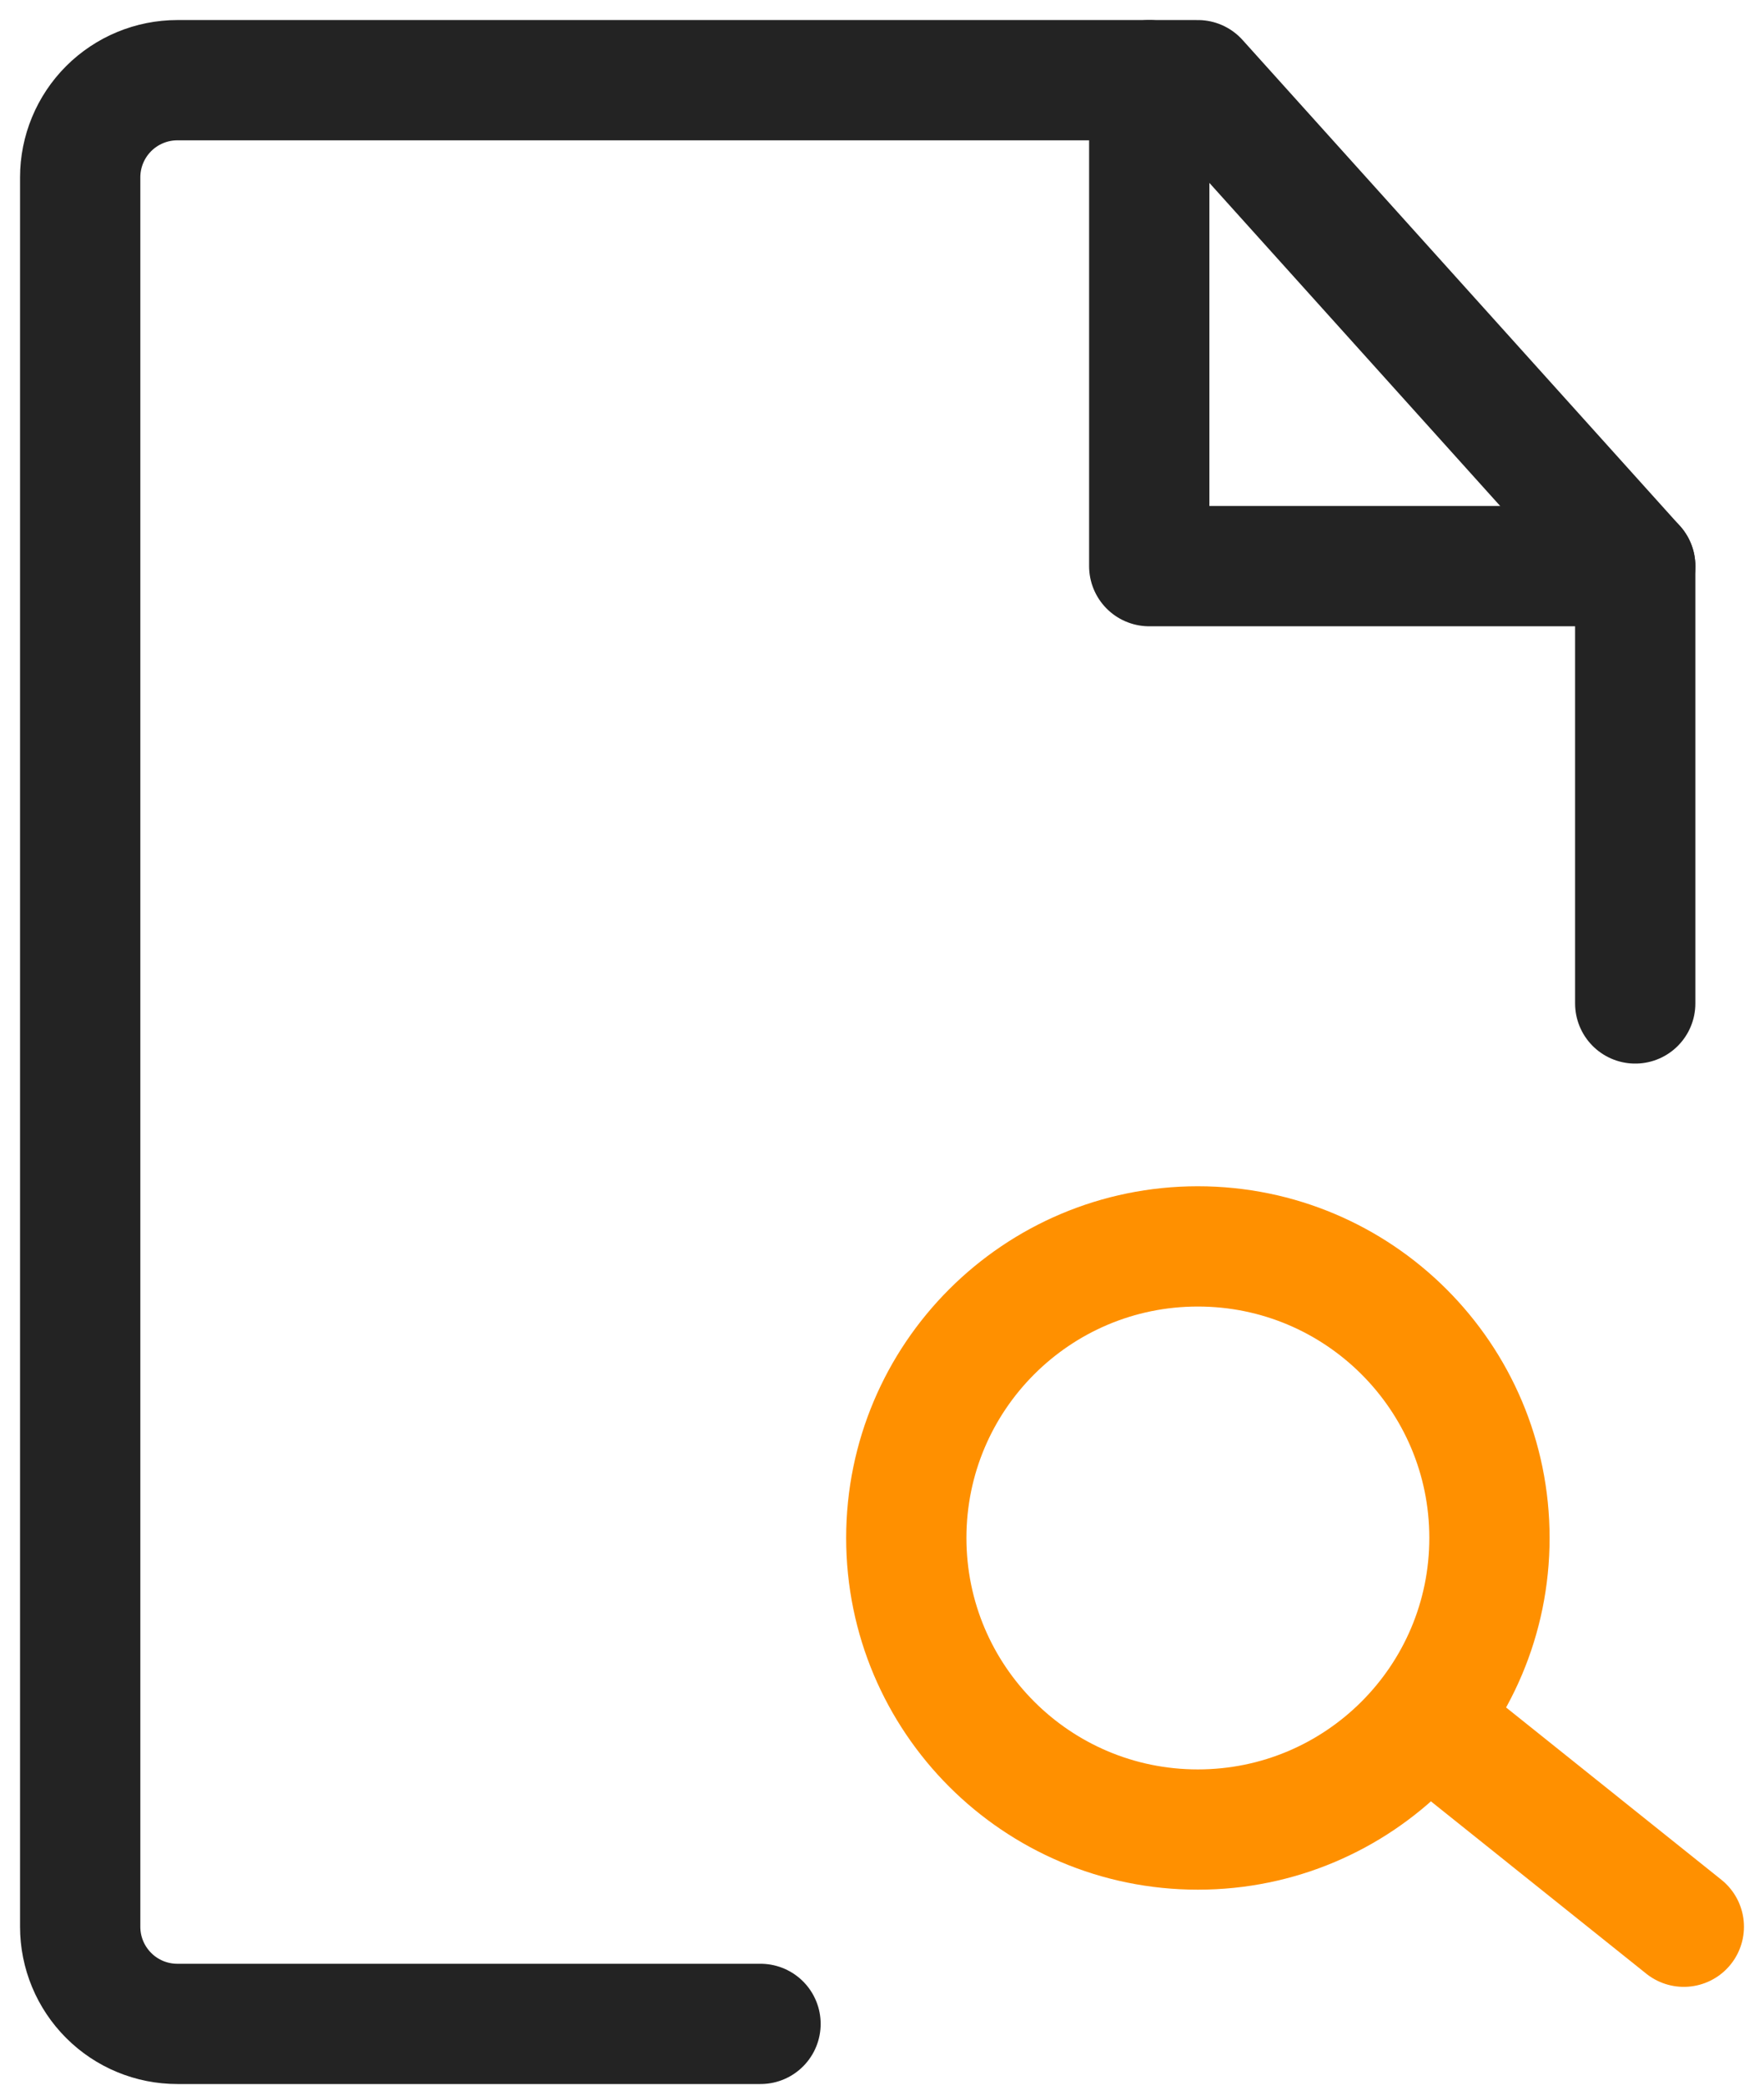
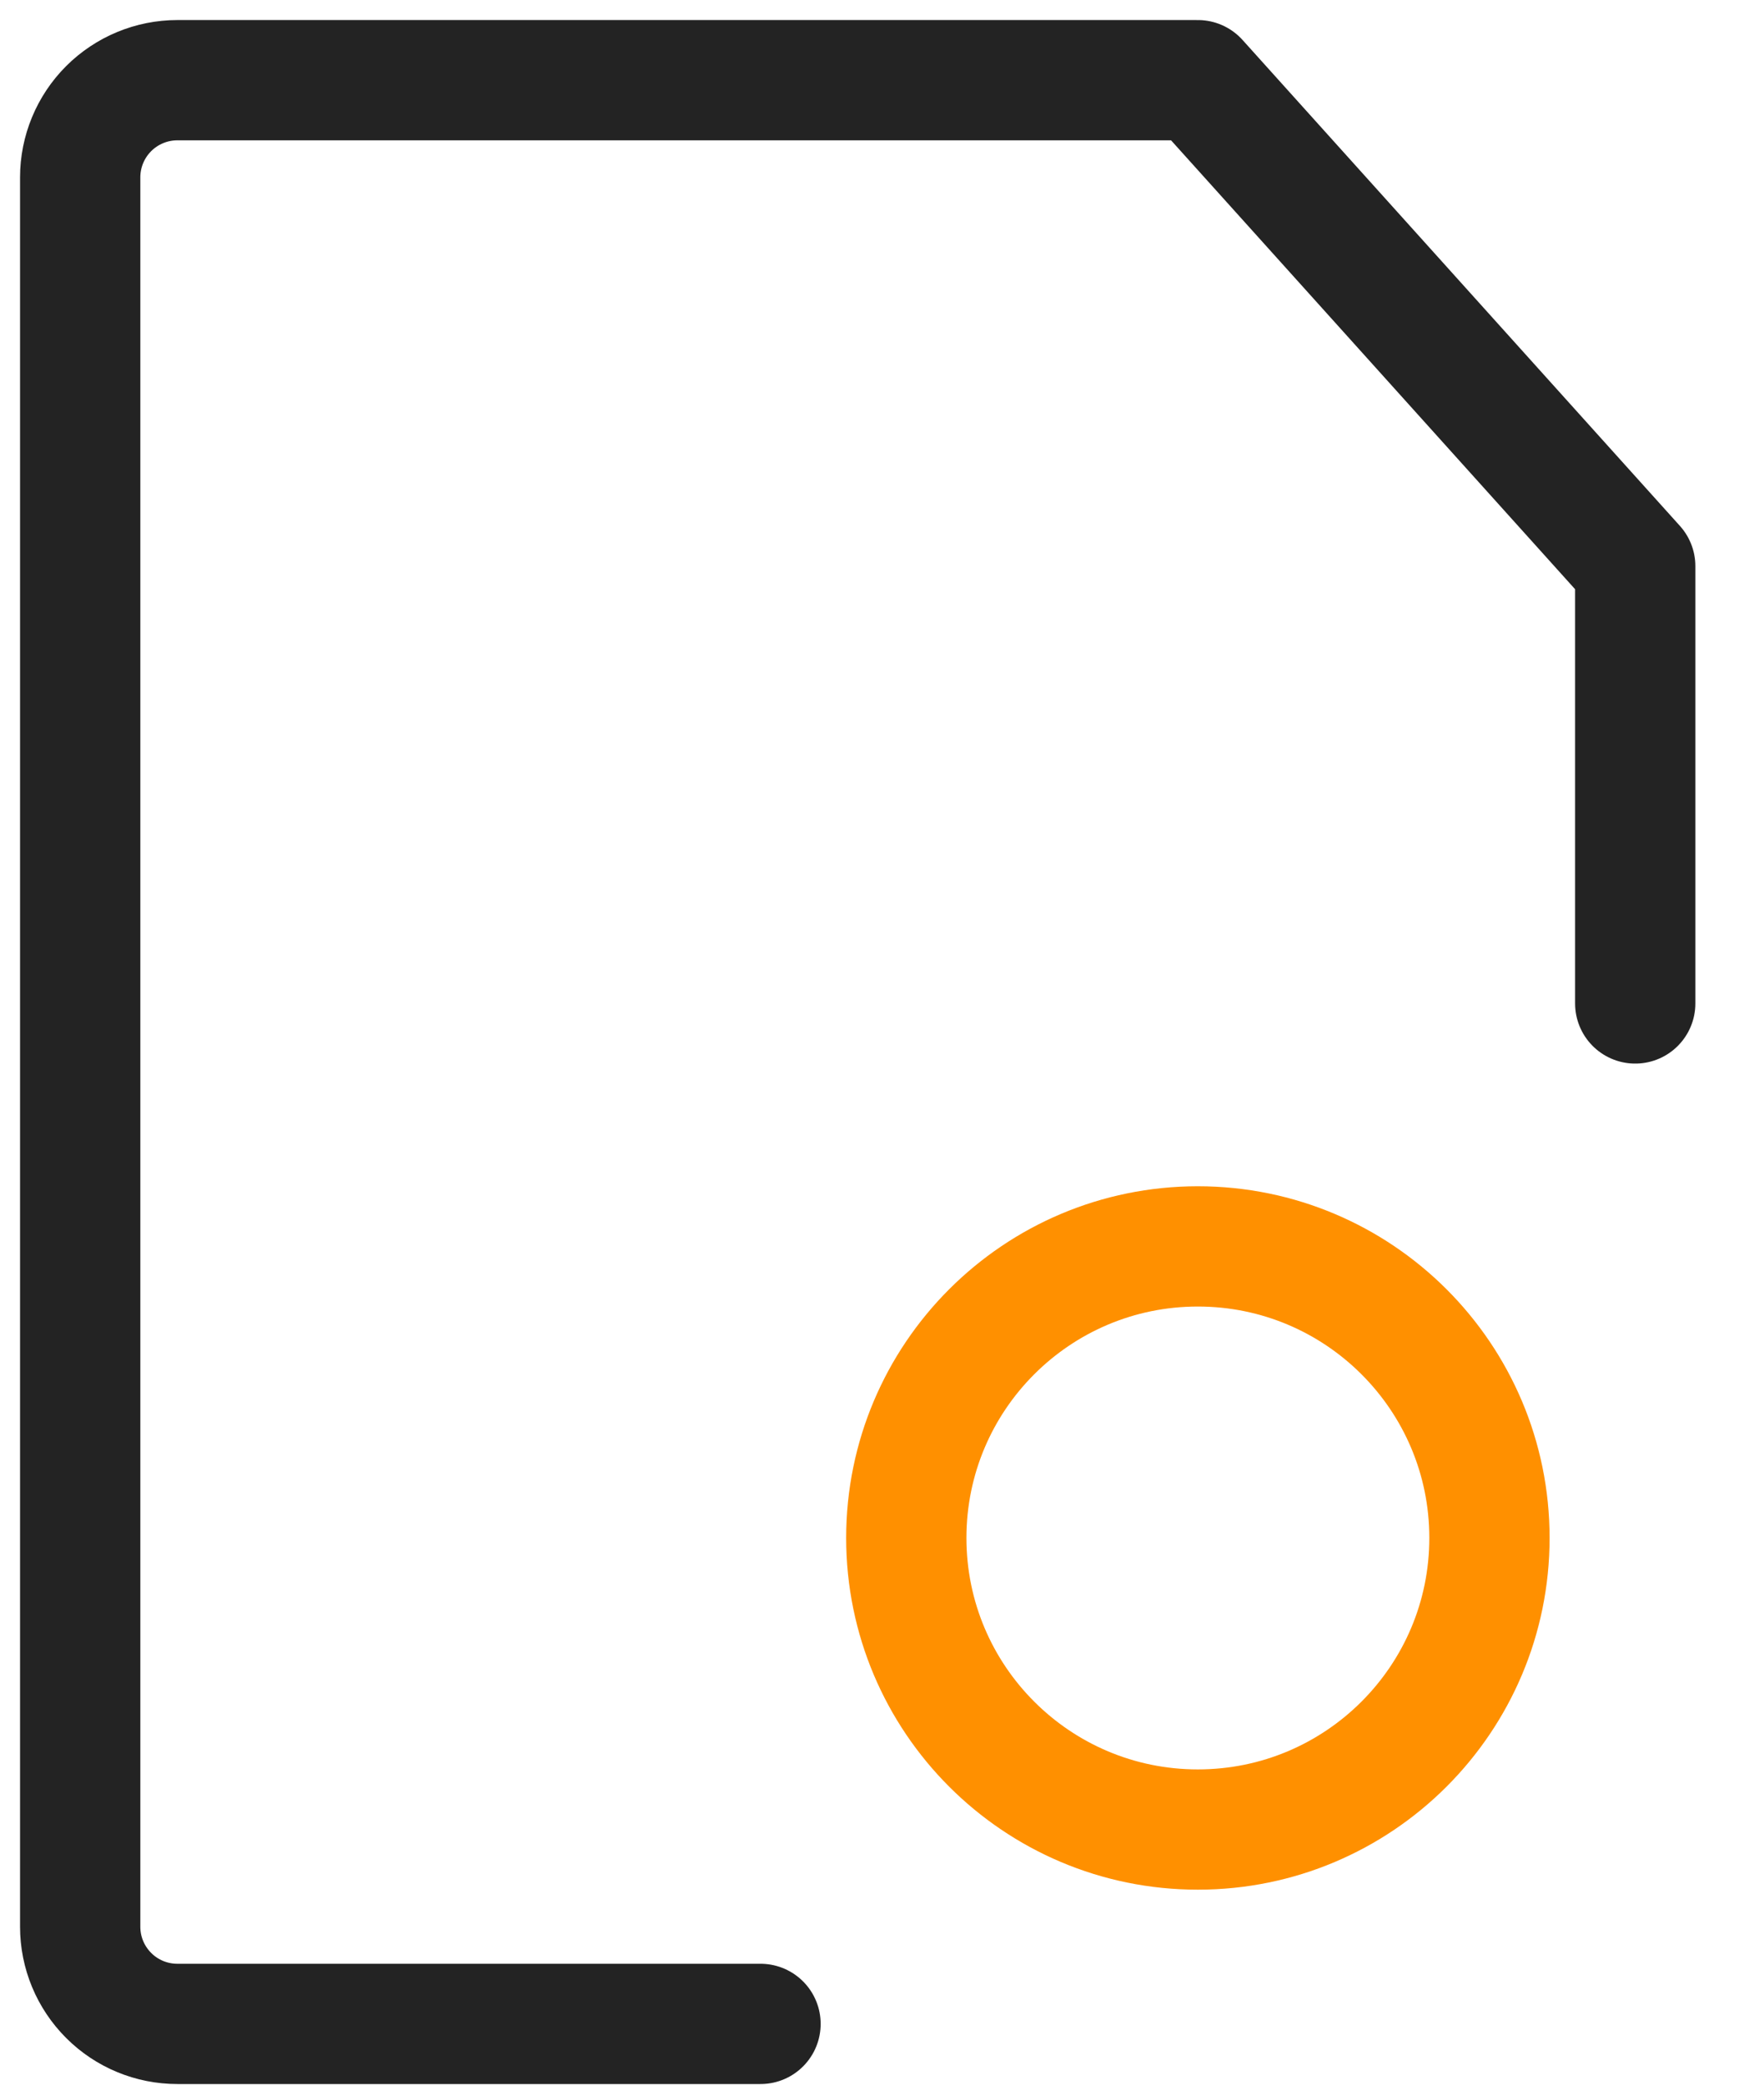
<svg xmlns="http://www.w3.org/2000/svg" width="22" height="26" viewBox="0 0 22 26" fill="none">
  <path d="M20.394 12.515V7.061L14.939 1H2.212C1.891 1 1.582 1.128 1.355 1.355C1.128 1.582 1 1.891 1 2.212V24.03C1 24.352 1.128 24.66 1.355 24.887C1.582 25.115 1.891 25.242 2.212 25.242H9.485" stroke="#232323" stroke-width="1.5" stroke-linecap="round" stroke-linejoin="round" />
  <path d="M14.939 22.818C16.947 22.818 18.576 21.19 18.576 19.181C18.576 17.173 16.947 15.545 14.939 15.545C12.931 15.545 11.303 17.173 11.303 19.181C11.303 21.19 12.931 22.818 14.939 22.818Z" stroke="#FF9000" stroke-width="1.5" />
-   <path d="M14.333 1V7.061H20.394" stroke="#232323" stroke-width="1.5" stroke-linecap="round" stroke-linejoin="round" />
-   <path d="M17.97 21.605L21 24.03" stroke="#FF9000" stroke-width="1.5" stroke-linecap="round" stroke-linejoin="round" />
</svg>